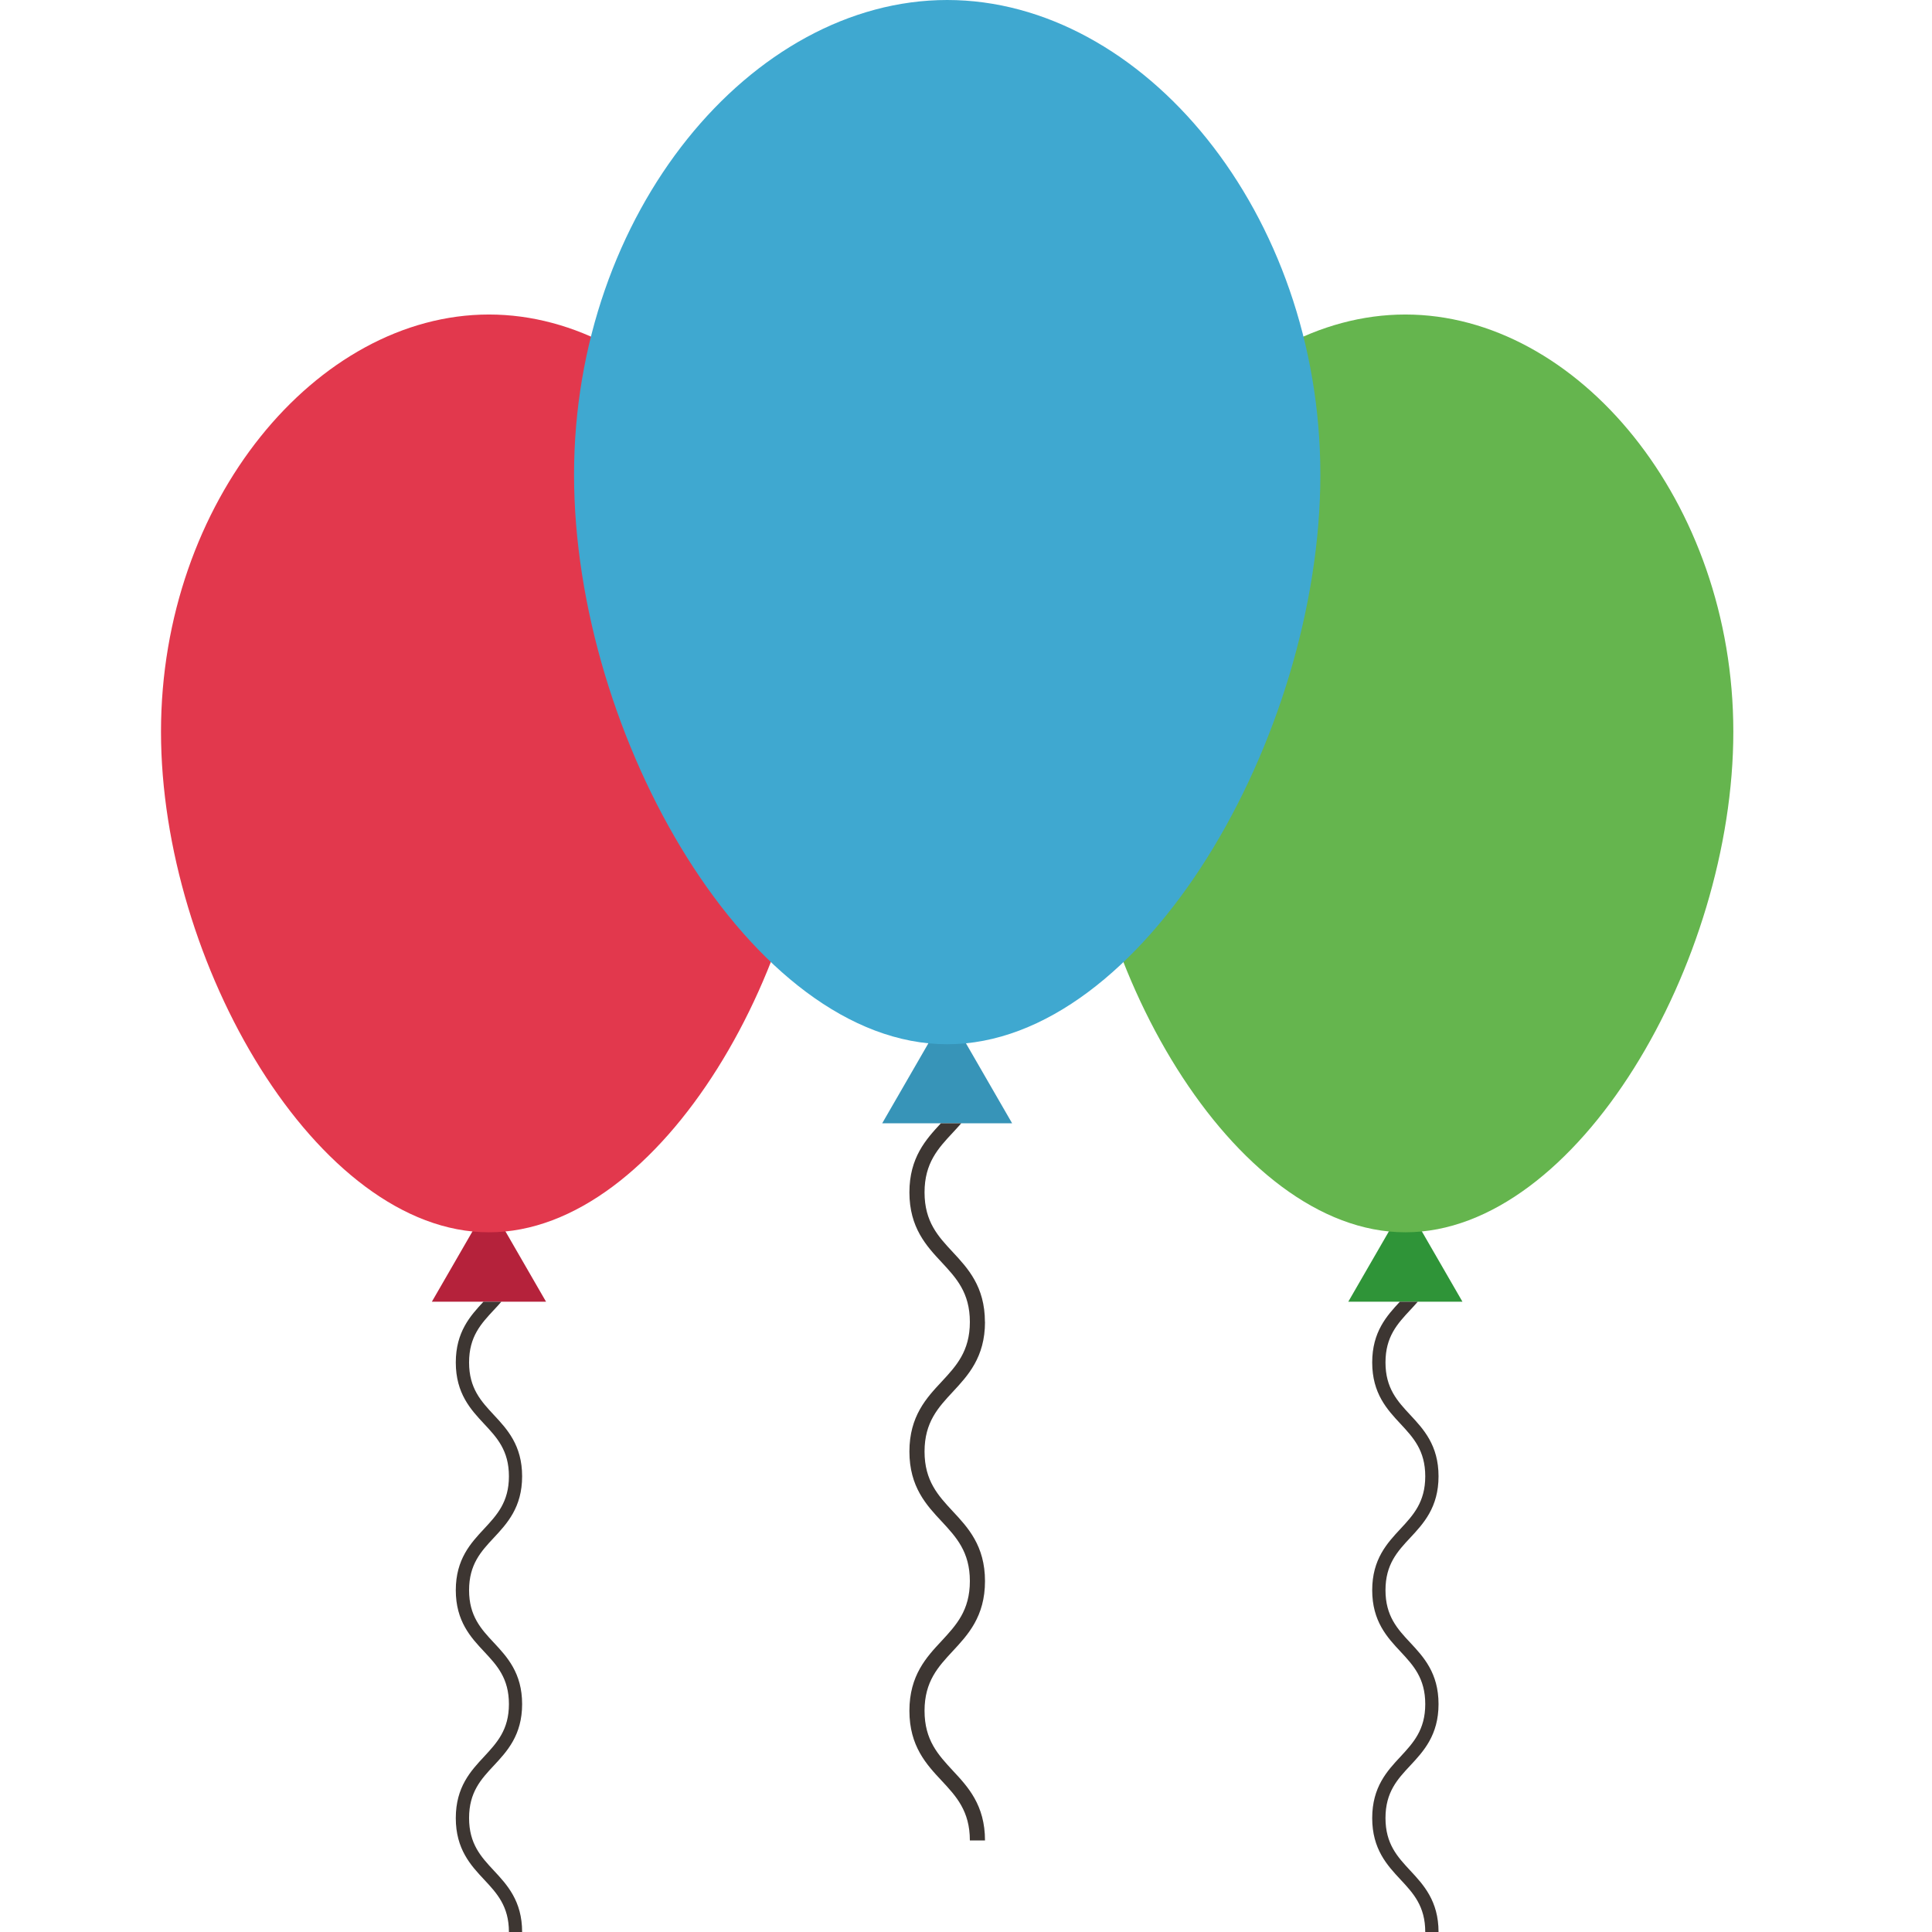
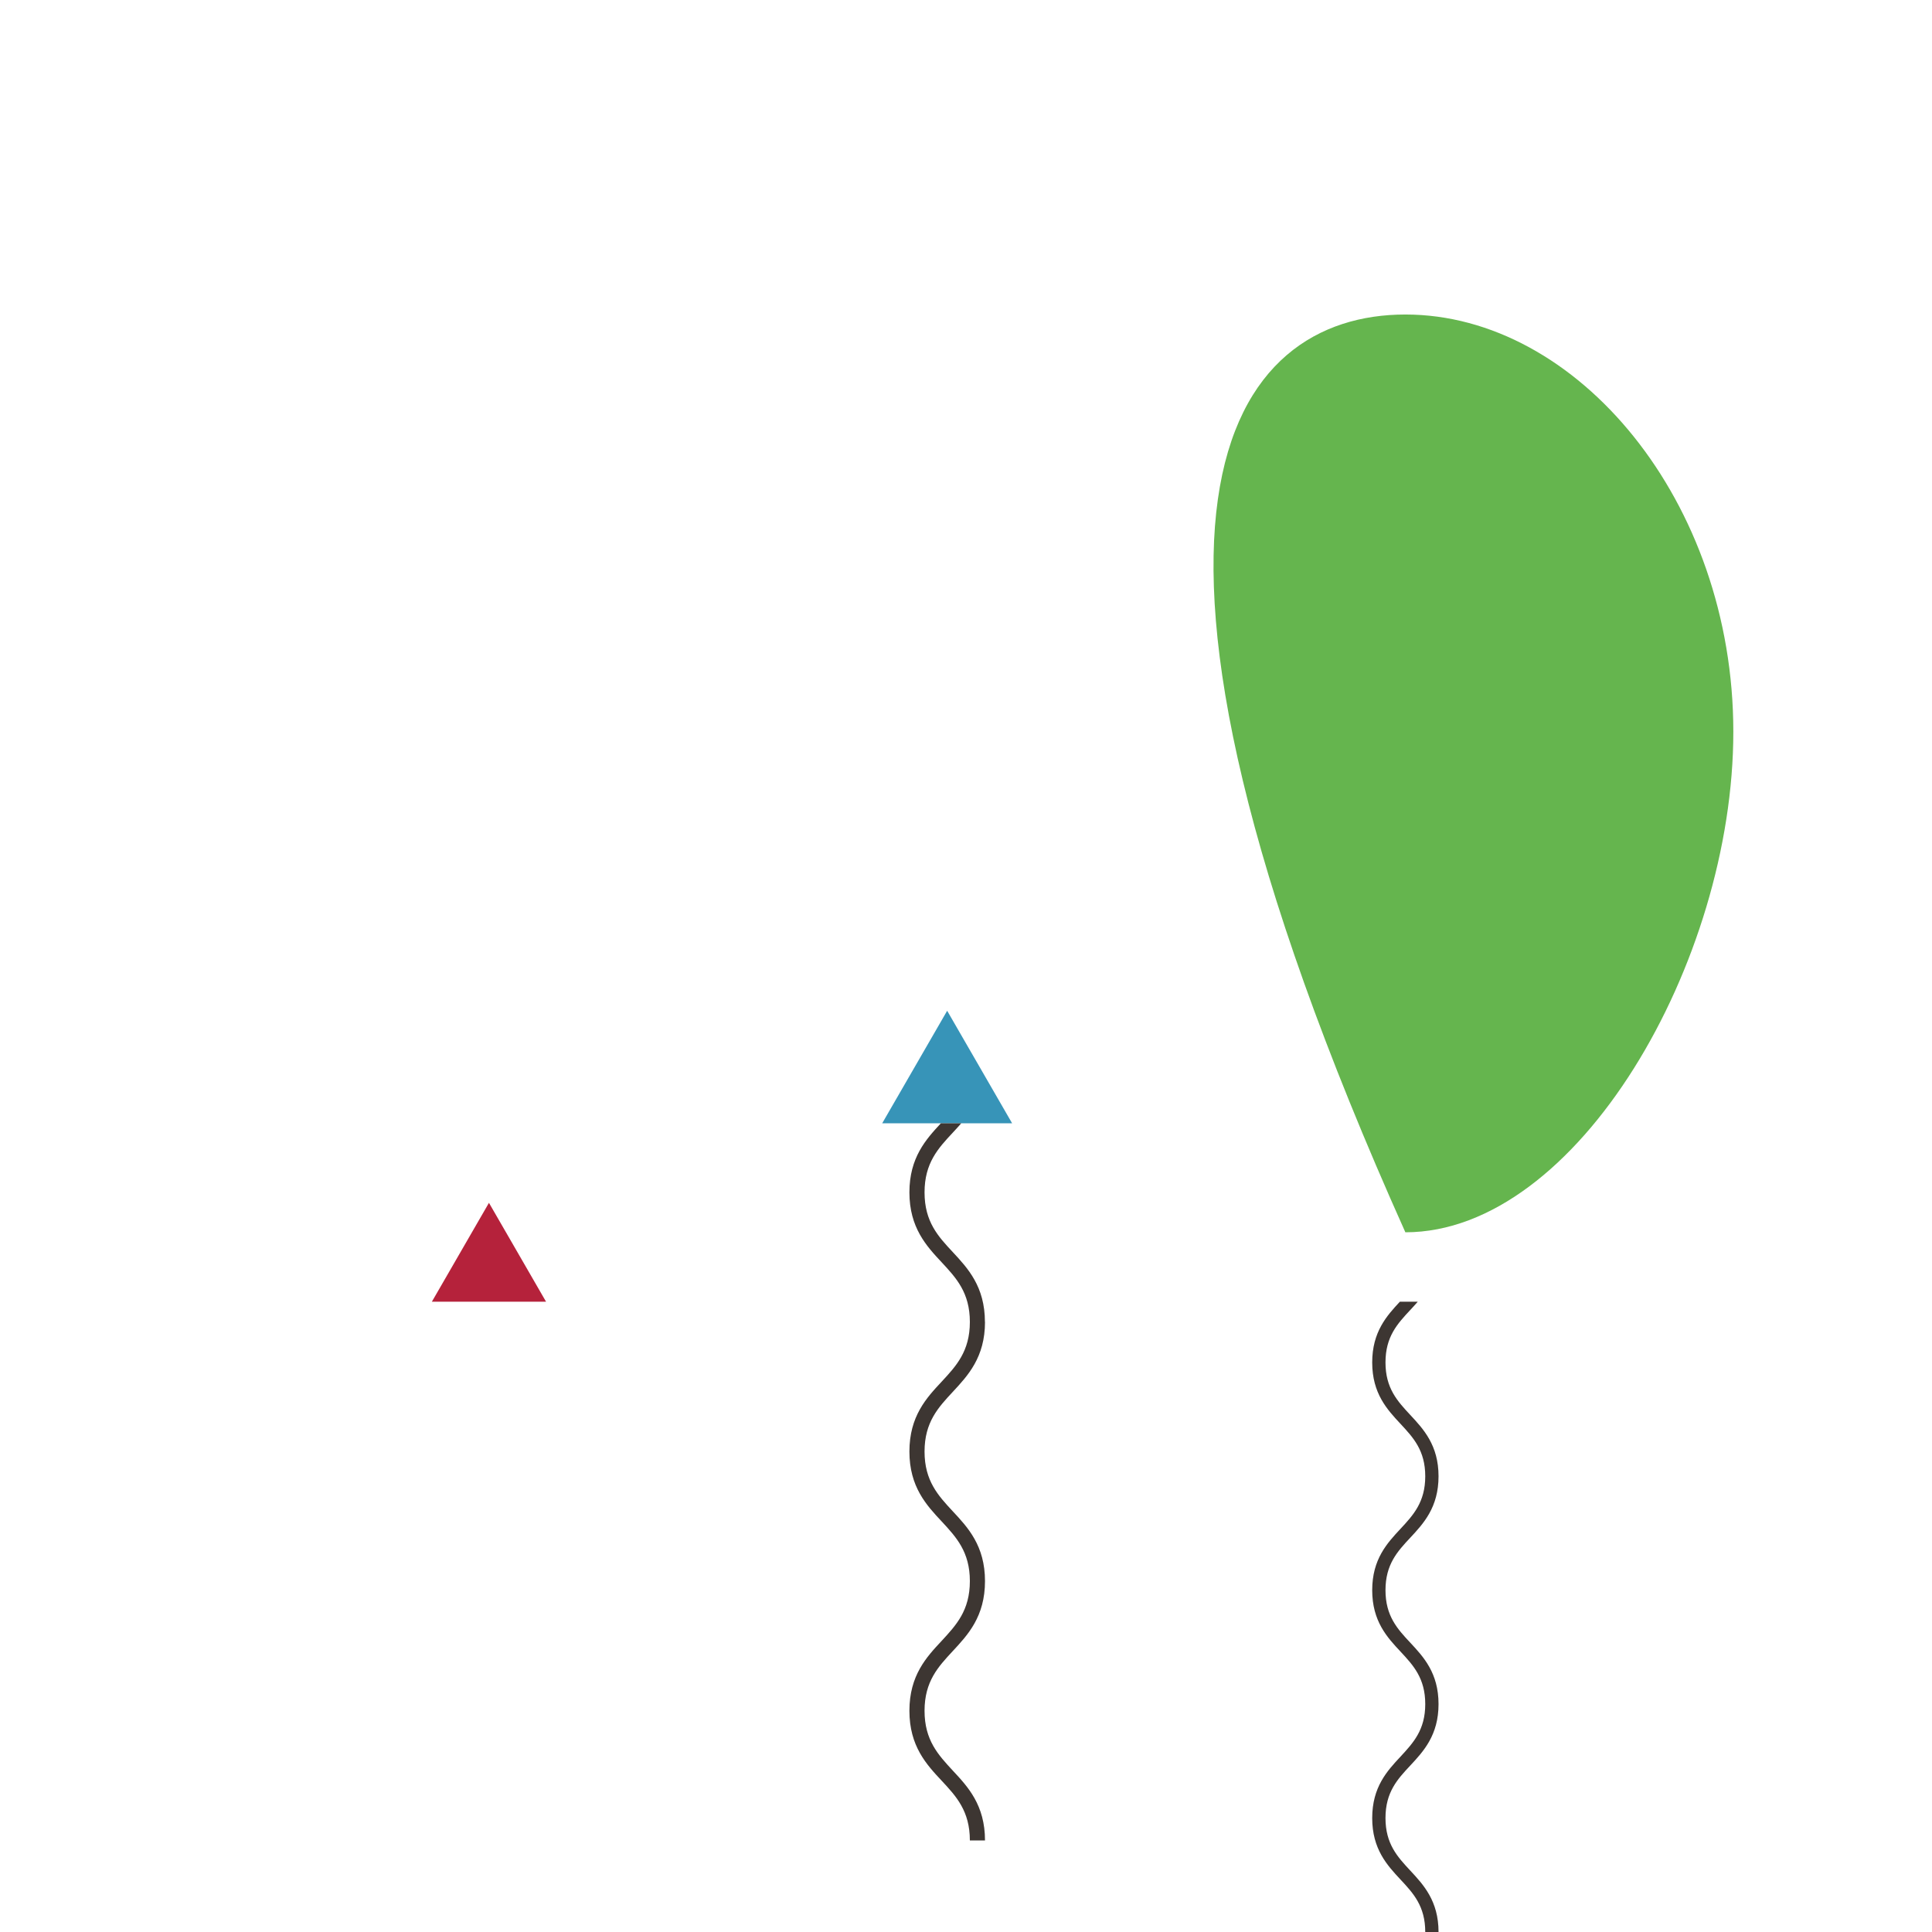
<svg xmlns="http://www.w3.org/2000/svg" width="24" height="24" viewBox="0 0 24 24" fill="none">
  <path d="M6.074 14.942L5.365 16.17H6.783L6.074 14.942Z" fill="#B5223B" />
-   <path d="M6.486 18.339C6.486 17.953 6.299 17.753 6.134 17.576C5.976 17.406 5.827 17.246 5.827 16.925C5.827 16.603 5.976 16.444 6.134 16.274C6.166 16.241 6.197 16.206 6.228 16.17H6.006C5.843 16.345 5.662 16.545 5.662 16.925C5.662 17.311 5.849 17.511 6.014 17.688C6.173 17.858 6.322 18.018 6.322 18.339C6.322 18.66 6.172 18.821 6.014 18.991C5.849 19.168 5.662 19.368 5.662 19.754C5.662 20.14 5.849 20.341 6.014 20.517C6.173 20.687 6.322 20.847 6.322 21.169C6.322 21.49 6.172 21.65 6.014 21.821C5.849 21.998 5.662 22.198 5.662 22.585C5.662 22.971 5.848 23.172 6.014 23.349C6.172 23.518 6.322 23.679 6.322 24H6.486C6.486 23.614 6.299 23.413 6.134 23.236C5.976 23.066 5.827 22.906 5.827 22.584C5.827 22.263 5.976 22.102 6.134 21.933C6.299 21.756 6.486 21.555 6.486 21.169C6.486 20.782 6.299 20.582 6.134 20.405C5.976 20.236 5.827 20.075 5.827 19.754C5.827 19.433 5.976 19.272 6.134 19.103C6.299 18.926 6.486 18.725 6.486 18.339V18.339Z" fill="#3D3632" />
-   <path d="M17.458 14.942L16.749 16.17H18.167L17.458 14.942Z" fill="#2F9438" />
  <path d="M17.87 18.339C17.87 17.953 17.683 17.753 17.518 17.576C17.36 17.406 17.211 17.246 17.211 16.925C17.211 16.603 17.36 16.444 17.518 16.274C17.549 16.241 17.581 16.206 17.612 16.17H17.39C17.227 16.345 17.046 16.545 17.046 16.925C17.046 17.311 17.233 17.511 17.398 17.688C17.556 17.858 17.705 18.018 17.705 18.339C17.705 18.66 17.556 18.821 17.398 18.991C17.233 19.168 17.046 19.368 17.046 19.754C17.046 20.14 17.233 20.341 17.398 20.517C17.556 20.687 17.705 20.847 17.705 21.169C17.705 21.49 17.556 21.65 17.398 21.821C17.233 21.998 17.046 22.198 17.046 22.585C17.046 22.971 17.233 23.172 17.398 23.349C17.556 23.518 17.705 23.679 17.705 24H17.87C17.87 23.614 17.683 23.413 17.518 23.236C17.36 23.066 17.211 22.906 17.211 22.584C17.211 22.263 17.36 22.102 17.518 21.933C17.683 21.756 17.87 21.555 17.87 21.169C17.87 20.782 17.683 20.582 17.518 20.405C17.36 20.236 17.211 20.075 17.211 19.754C17.211 19.433 17.36 19.272 17.518 19.103C17.683 18.926 17.87 18.725 17.87 18.339V18.339Z" fill="#3D3632" />
  <path d="M11.766 12.556L10.959 13.954H12.573L11.766 12.556Z" fill="#3794B8" />
  <path d="M12.235 16.422C12.235 15.982 12.022 15.754 11.835 15.553C11.655 15.36 11.485 15.178 11.485 14.812C11.485 14.447 11.655 14.264 11.835 14.071C11.87 14.034 11.906 13.994 11.941 13.954H11.688C11.503 14.153 11.297 14.38 11.297 14.812C11.297 15.251 11.51 15.48 11.698 15.681C11.877 15.874 12.048 16.056 12.048 16.422C12.048 16.787 11.877 16.97 11.698 17.163C11.51 17.364 11.297 17.592 11.297 18.032C11.297 18.471 11.51 18.699 11.698 18.9C11.877 19.093 12.048 19.276 12.048 19.641C12.048 20.007 11.877 20.189 11.698 20.383C11.51 20.584 11.297 20.812 11.297 21.252C11.297 21.692 11.51 21.92 11.698 22.121C11.878 22.314 12.048 22.497 12.048 22.863H12.236C12.236 22.423 12.023 22.195 11.835 21.994C11.656 21.8 11.485 21.618 11.485 21.252C11.485 20.886 11.656 20.704 11.835 20.511C12.023 20.309 12.236 20.081 12.236 19.641C12.236 19.202 12.023 18.974 11.835 18.773C11.656 18.58 11.485 18.397 11.485 18.032C11.485 17.666 11.656 17.484 11.835 17.291C12.023 17.089 12.236 16.861 12.236 16.422H12.235Z" fill="#3D3632" />
-   <path d="M10.148 9.09C10.148 11.953 8.21 15.308 6.074 15.308C3.938 15.308 2 11.953 2 9.09C2 6.227 3.938 3.907 6.074 3.907C8.21 3.907 10.148 6.227 10.148 9.09Z" fill="#E2384D" />
-   <path d="M21.532 9.09C21.532 11.953 19.594 15.308 17.458 15.308C15.322 15.308 13.383 11.953 13.383 9.09C13.383 6.227 15.322 3.907 17.458 3.907C19.594 3.907 21.532 6.227 21.532 9.09Z" fill="#65B54E" />
-   <path d="M16.402 5.897C16.402 9.155 14.196 12.972 11.766 12.972C9.336 12.972 7.131 9.155 7.131 5.897C7.131 2.64 9.337 0 11.766 0C14.196 0 16.402 2.64 16.402 5.897Z" fill="#3FA8D0" />
+   <path d="M21.532 9.09C21.532 11.953 19.594 15.308 17.458 15.308C13.383 6.227 15.322 3.907 17.458 3.907C19.594 3.907 21.532 6.227 21.532 9.09Z" fill="#65B54E" />
</svg>